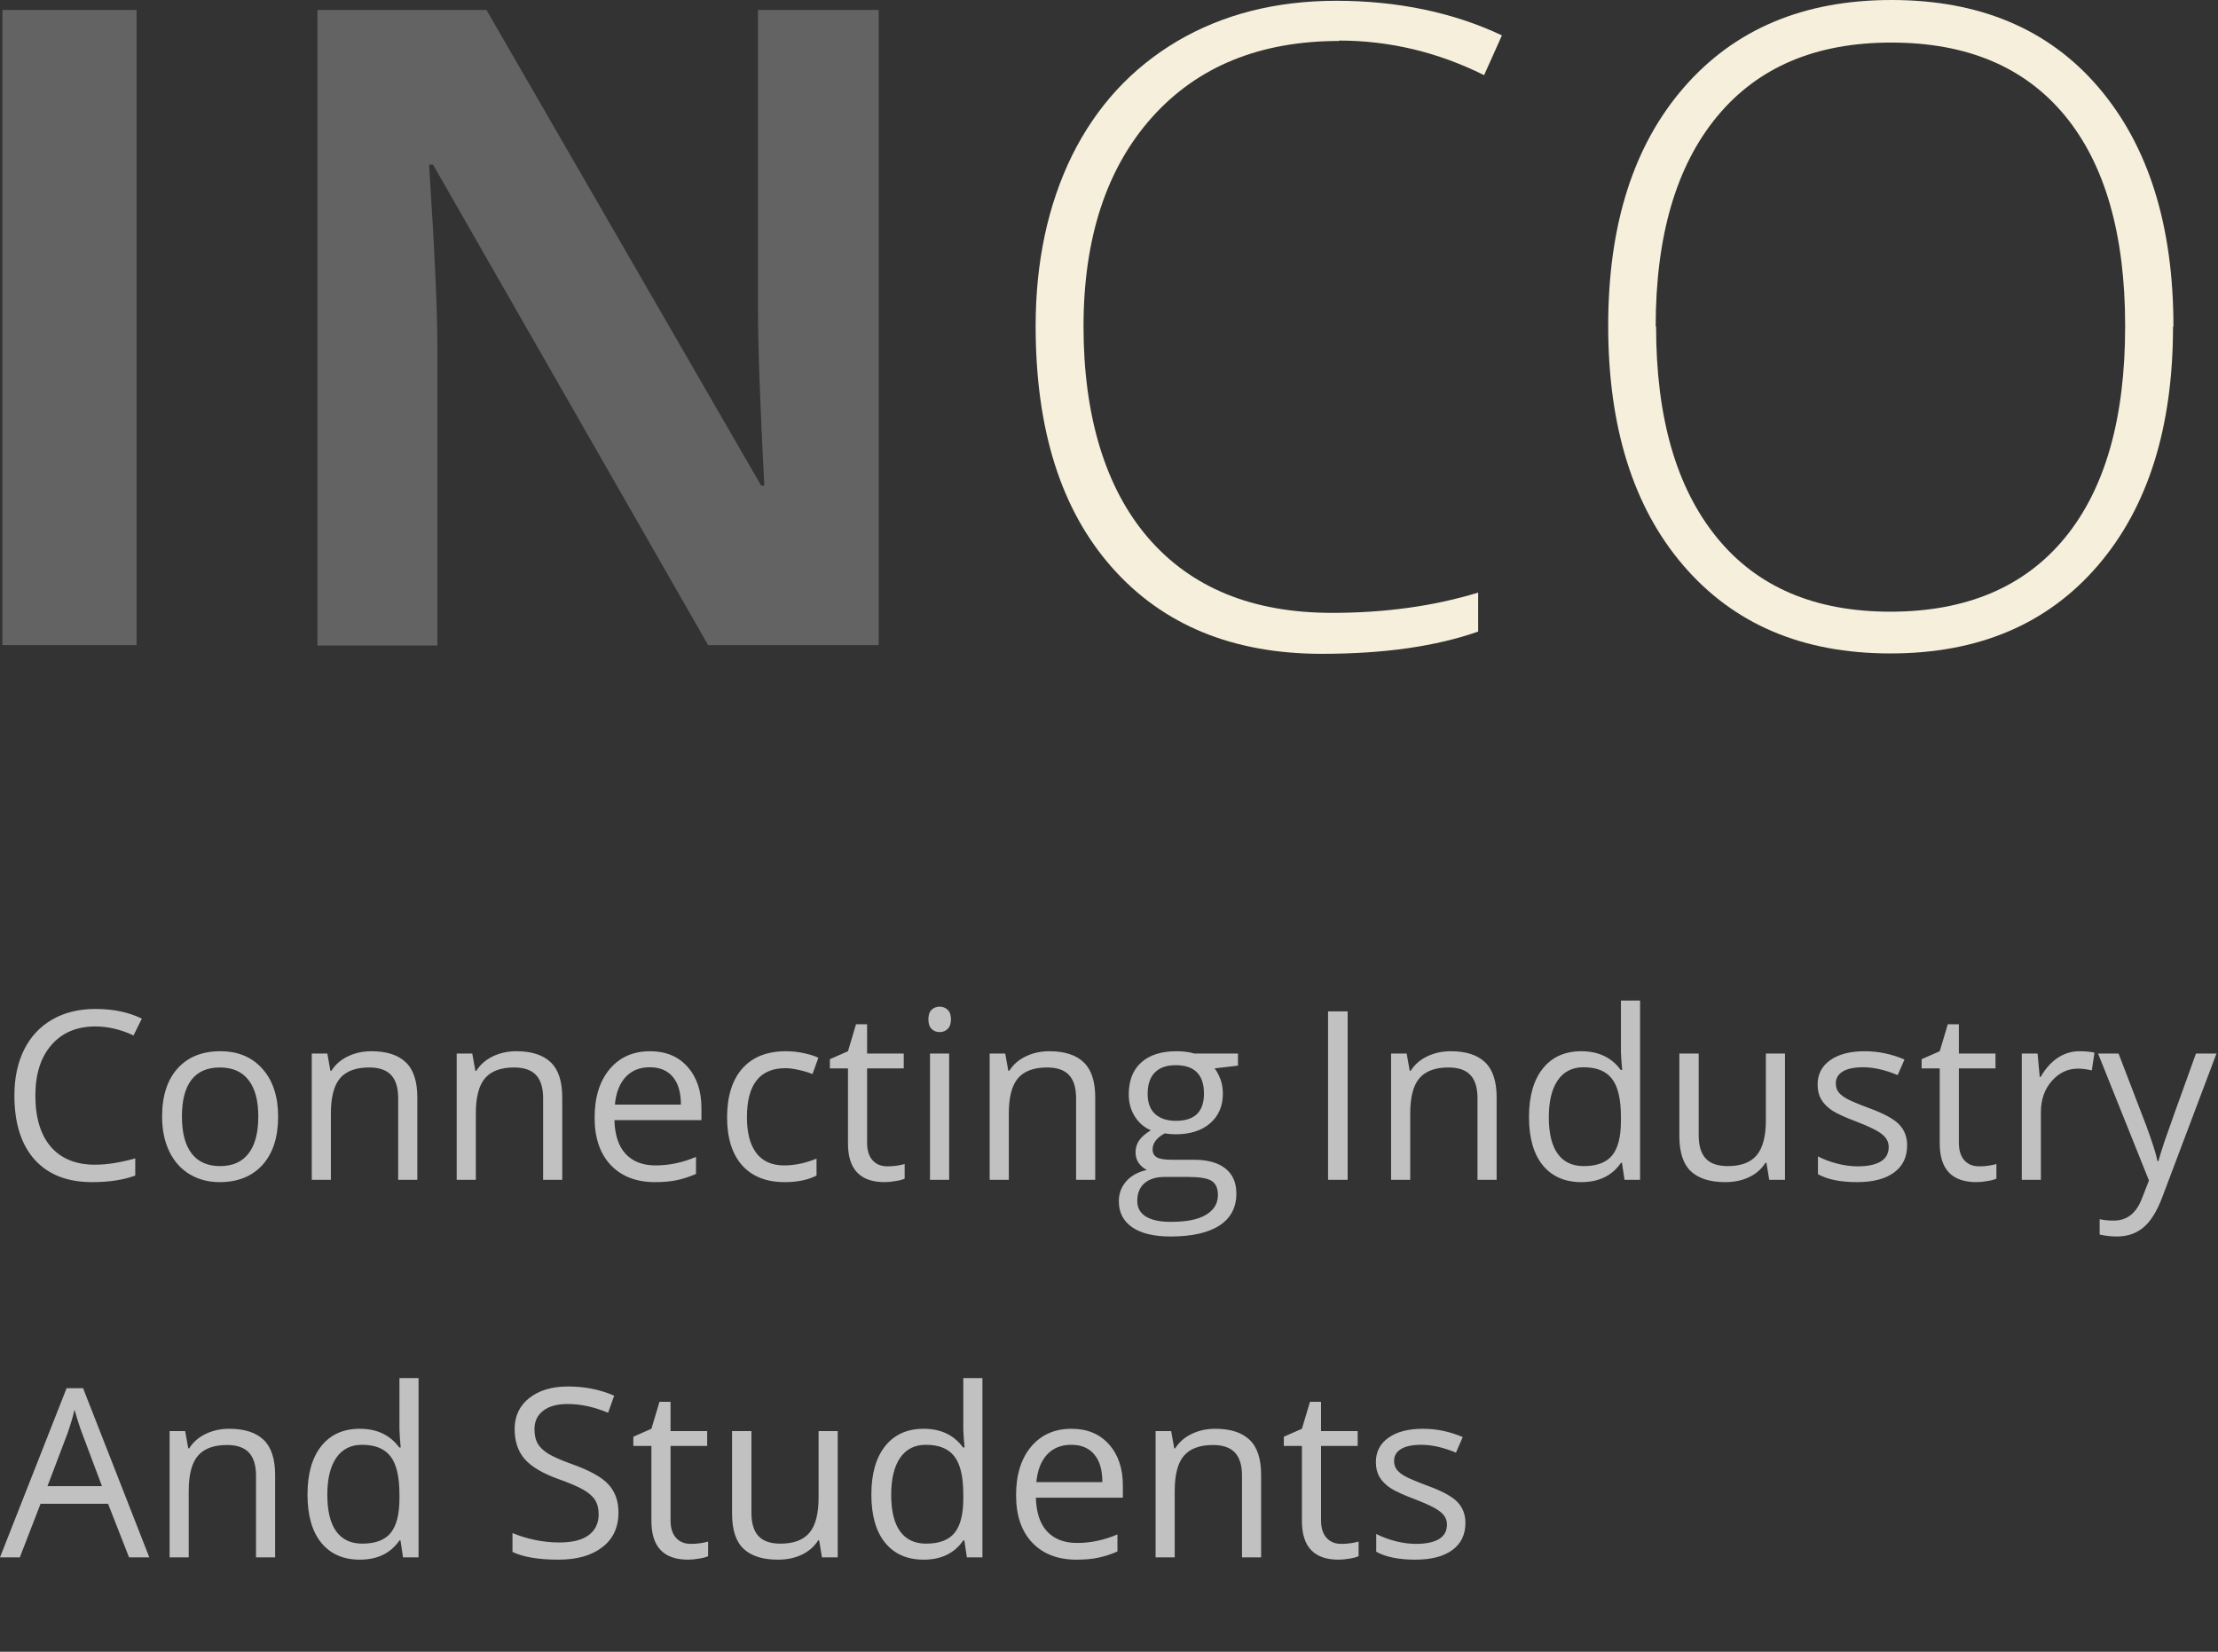
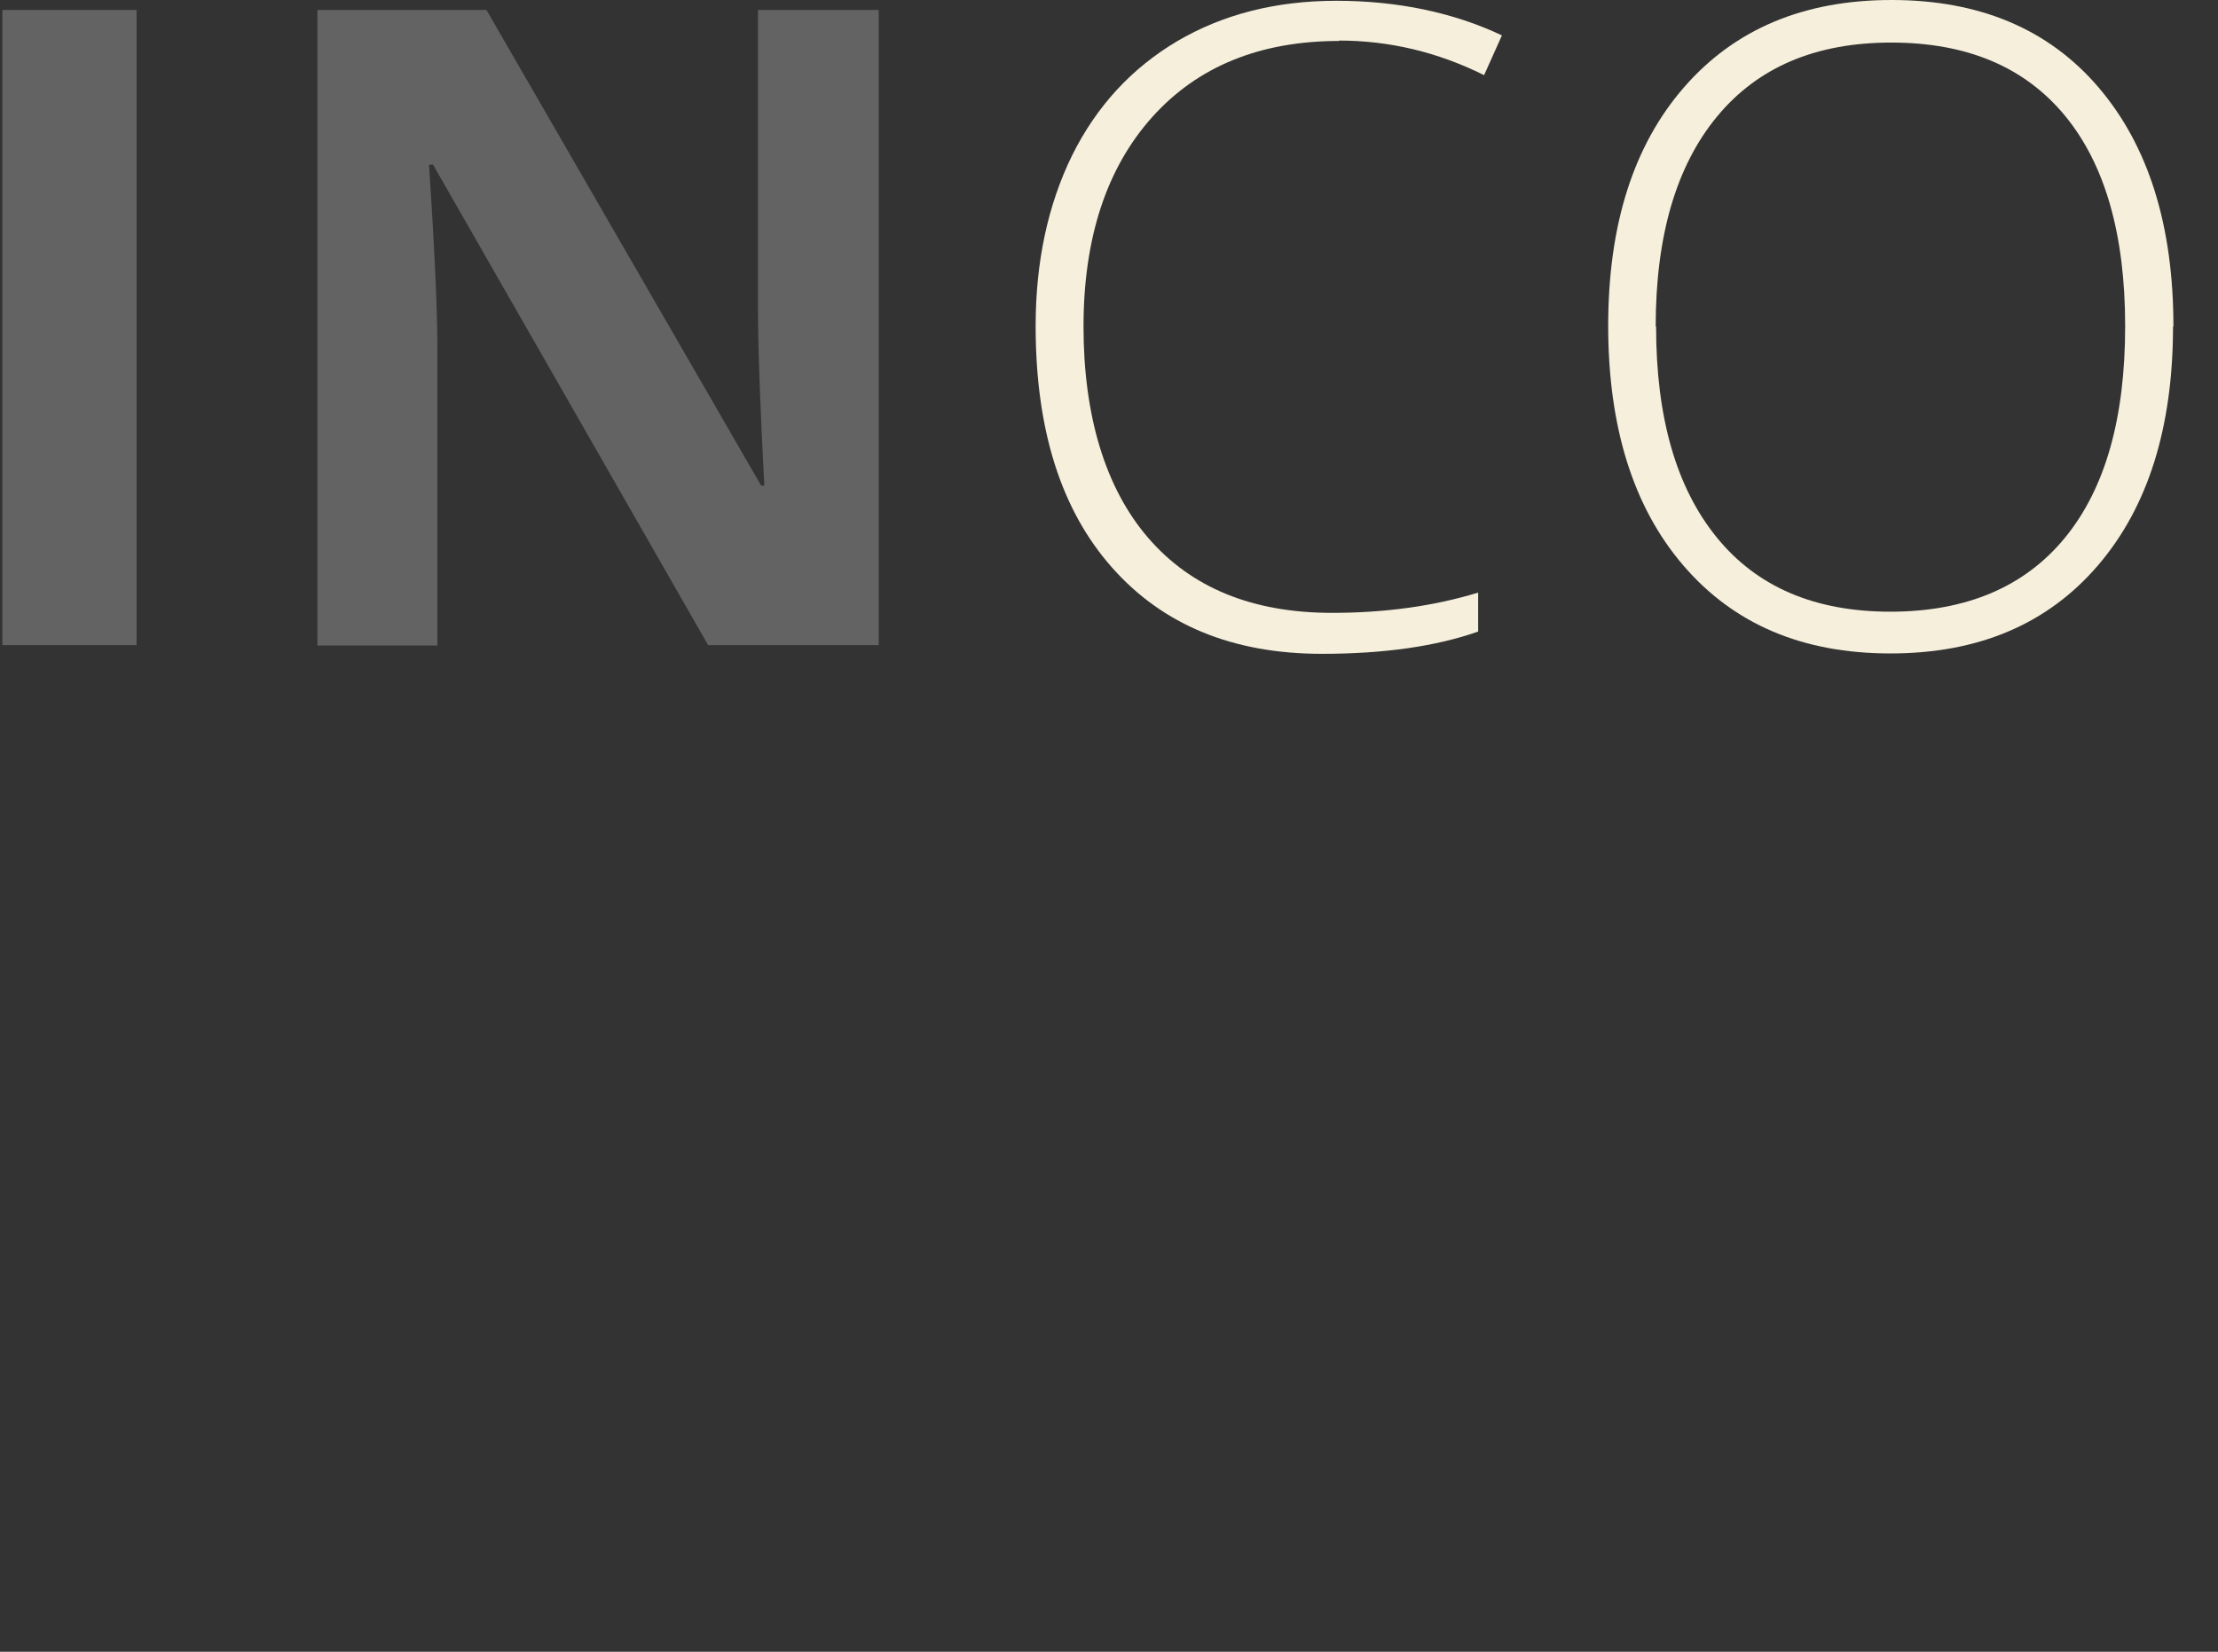
<svg xmlns="http://www.w3.org/2000/svg" width="94" height="70" viewBox="0 0 94 70" fill="none">
  <rect x="0" y="0" width="94" height="70" fill="#333333" stroke="none" />
  <path d="M0.102 27.339V0.421H5.788V27.339H0.102Z" fill="#636363" />
  <path d="M37.224 27.339H30.01L18.352 6.978H18.184C18.419 10.568 18.536 13.147 18.536 14.68V27.356H13.453V0.421H20.616L32.258 20.58H32.392C32.208 17.074 32.124 14.613 32.124 13.164V0.421H37.24V27.339H37.224Z" fill="#636363" />
  <path d="M56.757 1.736C53.402 1.736 50.752 2.814 48.822 4.972C46.893 7.129 45.92 10.096 45.92 13.838C45.92 17.579 46.826 20.664 48.655 22.788C50.483 24.912 53.083 25.973 56.455 25.973C58.703 25.973 60.767 25.687 62.645 25.114V26.766C60.867 27.389 58.67 27.709 56.019 27.709C52.261 27.709 49.292 26.496 47.128 24.052C44.964 21.608 43.891 18.203 43.891 13.821C43.891 11.09 44.411 8.68 45.434 6.59C46.474 4.5 47.95 2.899 49.879 1.752C51.825 0.606 54.073 0.033 56.64 0.033C59.206 0.033 61.588 0.522 63.652 1.5L62.897 3.185C60.934 2.208 58.888 1.719 56.74 1.719L56.757 1.736Z" fill="#F5EFDB" />
  <path d="M92.094 13.838C92.094 18.102 91.038 21.49 88.907 23.968C86.777 26.446 83.858 27.693 80.117 27.693C76.376 27.693 73.474 26.446 71.344 23.968C69.213 21.49 68.156 18.086 68.156 13.804C68.156 9.523 69.23 6.152 71.377 3.691C73.524 1.23 76.443 0 80.167 0C83.891 0 86.827 1.23 88.941 3.708C91.054 6.186 92.111 9.557 92.111 13.838H92.094ZM70.186 13.838C70.186 17.698 71.042 20.665 72.753 22.771C74.464 24.878 76.913 25.923 80.117 25.923C83.321 25.923 85.804 24.878 87.515 22.788C89.226 20.698 90.065 17.715 90.065 13.821C90.065 9.928 89.209 6.961 87.515 4.905C85.804 2.832 83.355 1.804 80.15 1.804C76.946 1.804 74.497 2.849 72.769 4.939C71.042 7.029 70.169 9.995 70.169 13.838H70.186Z" fill="#F5EFDB" />
-   <path opacity="0.8" d="M4.038 43.501C3.254 43.501 2.633 43.763 2.178 44.287C1.725 44.808 1.499 45.523 1.499 46.431C1.499 47.365 1.717 48.088 2.153 48.599C2.593 49.106 3.218 49.36 4.028 49.36C4.526 49.36 5.094 49.271 5.732 49.092V49.819C5.238 50.005 4.627 50.098 3.901 50.098C2.85 50.098 2.038 49.779 1.465 49.141C0.895 48.503 0.61 47.596 0.61 46.421C0.61 45.685 0.747 45.041 1.021 44.487C1.297 43.934 1.694 43.508 2.212 43.208C2.733 42.908 3.345 42.759 4.048 42.759C4.797 42.759 5.451 42.895 6.011 43.169L5.659 43.882C5.119 43.628 4.578 43.501 4.038 43.501ZM11.787 47.319C11.787 48.192 11.567 48.874 11.128 49.365C10.688 49.853 10.081 50.098 9.307 50.098C8.828 50.098 8.403 49.985 8.032 49.761C7.661 49.536 7.375 49.214 7.173 48.794C6.971 48.374 6.87 47.883 6.87 47.319C6.87 46.447 7.088 45.768 7.524 45.283C7.961 44.795 8.566 44.551 9.341 44.551C10.089 44.551 10.684 44.8 11.123 45.298C11.566 45.796 11.787 46.47 11.787 47.319ZM7.71 47.319C7.71 48.003 7.847 48.524 8.12 48.882C8.394 49.24 8.796 49.419 9.326 49.419C9.857 49.419 10.259 49.242 10.532 48.887C10.809 48.529 10.947 48.006 10.947 47.319C10.947 46.639 10.809 46.123 10.532 45.772C10.259 45.417 9.854 45.239 9.316 45.239C8.786 45.239 8.385 45.413 8.115 45.762C7.845 46.11 7.71 46.629 7.71 47.319ZM16.875 50V46.538C16.875 46.102 16.776 45.776 16.577 45.562C16.379 45.347 16.068 45.239 15.645 45.239C15.085 45.239 14.675 45.391 14.414 45.693C14.154 45.996 14.023 46.496 14.023 47.192V50H13.213V44.648H13.872L14.004 45.381H14.043C14.209 45.117 14.442 44.914 14.741 44.77C15.041 44.624 15.374 44.551 15.742 44.551C16.387 44.551 16.872 44.707 17.197 45.02C17.523 45.329 17.686 45.825 17.686 46.509V50H16.875ZM23.018 50V46.538C23.018 46.102 22.918 45.776 22.72 45.562C22.521 45.347 22.21 45.239 21.787 45.239C21.227 45.239 20.817 45.391 20.557 45.693C20.296 45.996 20.166 46.496 20.166 47.192V50H19.355V44.648H20.015L20.146 45.381H20.186C20.352 45.117 20.584 44.914 20.884 44.77C21.183 44.624 21.517 44.551 21.885 44.551C22.529 44.551 23.014 44.707 23.34 45.02C23.665 45.329 23.828 45.825 23.828 46.509V50H23.018ZM27.759 50.098C26.968 50.098 26.343 49.857 25.884 49.375C25.428 48.893 25.2 48.224 25.2 47.368C25.2 46.505 25.412 45.82 25.835 45.312C26.261 44.805 26.833 44.551 27.549 44.551C28.219 44.551 28.75 44.772 29.141 45.215C29.531 45.654 29.727 46.235 29.727 46.958V47.471H26.04C26.056 48.099 26.214 48.576 26.514 48.901C26.816 49.227 27.241 49.39 27.788 49.39C28.364 49.39 28.934 49.269 29.497 49.028V49.751C29.211 49.875 28.939 49.963 28.682 50.015C28.428 50.07 28.12 50.098 27.759 50.098ZM27.539 45.23C27.109 45.23 26.766 45.37 26.509 45.649C26.255 45.929 26.105 46.317 26.06 46.812H28.857C28.857 46.3 28.744 45.91 28.516 45.64C28.288 45.366 27.962 45.23 27.539 45.23ZM33.252 50.098C32.477 50.098 31.877 49.86 31.45 49.385C31.027 48.906 30.815 48.231 30.815 47.358C30.815 46.463 31.03 45.772 31.46 45.283C31.893 44.795 32.508 44.551 33.306 44.551C33.563 44.551 33.82 44.578 34.077 44.634C34.334 44.689 34.536 44.754 34.683 44.829L34.434 45.518C34.255 45.446 34.059 45.387 33.848 45.342C33.636 45.293 33.449 45.269 33.286 45.269C32.199 45.269 31.655 45.962 31.655 47.349C31.655 48.006 31.787 48.511 32.051 48.862C32.318 49.214 32.712 49.39 33.232 49.39C33.678 49.39 34.136 49.294 34.605 49.102V49.819C34.246 50.005 33.796 50.098 33.252 50.098ZM37.607 49.429C37.751 49.429 37.889 49.419 38.023 49.399C38.156 49.377 38.262 49.354 38.34 49.331V49.951C38.252 49.993 38.122 50.028 37.949 50.054C37.78 50.083 37.627 50.098 37.49 50.098C36.455 50.098 35.938 49.552 35.938 48.462V45.278H35.171V44.888L35.938 44.551L36.279 43.408H36.748V44.648H38.301V45.278H36.748V48.428C36.748 48.75 36.825 48.997 36.977 49.17C37.13 49.342 37.34 49.429 37.607 49.429ZM40.225 50H39.414V44.648H40.225V50ZM39.346 43.198C39.346 43.013 39.391 42.878 39.482 42.793C39.574 42.705 39.688 42.661 39.824 42.661C39.954 42.661 40.067 42.705 40.161 42.793C40.255 42.881 40.303 43.016 40.303 43.198C40.303 43.38 40.255 43.517 40.161 43.608C40.067 43.696 39.954 43.74 39.824 43.74C39.688 43.74 39.574 43.696 39.482 43.608C39.391 43.517 39.346 43.38 39.346 43.198ZM45.605 50V46.538C45.605 46.102 45.506 45.776 45.308 45.562C45.109 45.347 44.798 45.239 44.375 45.239C43.815 45.239 43.405 45.391 43.145 45.693C42.884 45.996 42.754 46.496 42.754 47.192V50H41.943V44.648H42.602L42.734 45.381H42.773C42.94 45.117 43.172 44.914 43.472 44.77C43.771 44.624 44.105 44.551 44.473 44.551C45.117 44.551 45.602 44.707 45.928 45.02C46.253 45.329 46.416 45.825 46.416 46.509V50H45.605ZM52.466 44.648V45.161L51.475 45.278C51.566 45.392 51.647 45.542 51.719 45.727C51.79 45.91 51.826 46.117 51.826 46.348C51.826 46.872 51.647 47.29 51.289 47.602C50.931 47.915 50.44 48.071 49.815 48.071C49.655 48.071 49.505 48.058 49.365 48.032C49.02 48.215 48.848 48.444 48.848 48.721C48.848 48.867 48.908 48.976 49.028 49.048C49.149 49.116 49.355 49.15 49.648 49.15H50.596C51.175 49.15 51.62 49.273 51.929 49.517C52.241 49.761 52.398 50.116 52.398 50.581C52.398 51.173 52.16 51.624 51.685 51.934C51.209 52.246 50.516 52.402 49.605 52.402C48.905 52.402 48.364 52.272 47.983 52.012C47.606 51.751 47.417 51.383 47.417 50.908C47.417 50.583 47.521 50.301 47.73 50.063C47.938 49.826 48.231 49.665 48.608 49.58C48.472 49.518 48.356 49.422 48.262 49.292C48.171 49.162 48.125 49.01 48.125 48.838C48.125 48.643 48.177 48.472 48.281 48.325C48.385 48.179 48.55 48.037 48.774 47.9C48.498 47.786 48.272 47.593 48.096 47.319C47.923 47.046 47.837 46.733 47.837 46.382C47.837 45.796 48.013 45.345 48.364 45.029C48.716 44.71 49.214 44.551 49.858 44.551C50.138 44.551 50.391 44.583 50.615 44.648H52.466ZM48.198 50.898C48.198 51.188 48.32 51.408 48.565 51.558C48.809 51.707 49.158 51.782 49.614 51.782C50.295 51.782 50.797 51.68 51.123 51.475C51.452 51.273 51.616 50.998 51.616 50.649C51.616 50.36 51.527 50.158 51.348 50.044C51.169 49.933 50.832 49.878 50.337 49.878H49.365C48.997 49.878 48.711 49.966 48.506 50.142C48.301 50.317 48.198 50.57 48.198 50.898ZM48.638 46.362C48.638 46.737 48.743 47.02 48.955 47.212C49.167 47.404 49.461 47.5 49.839 47.5C50.63 47.5 51.025 47.116 51.025 46.348C51.025 45.544 50.625 45.142 49.824 45.142C49.443 45.142 49.15 45.244 48.945 45.449C48.74 45.654 48.638 45.959 48.638 46.362ZM56.284 50V42.861H57.114V50H56.284ZM62.617 50V46.538C62.617 46.102 62.518 45.776 62.319 45.562C62.121 45.347 61.81 45.239 61.387 45.239C60.827 45.239 60.417 45.391 60.156 45.693C59.896 45.996 59.766 46.496 59.766 47.192V50H58.955V44.648H59.614L59.746 45.381H59.785C59.951 45.117 60.184 44.914 60.483 44.77C60.783 44.624 61.117 44.551 61.484 44.551C62.129 44.551 62.614 44.707 62.94 45.02C63.265 45.329 63.428 45.825 63.428 46.509V50H62.617ZM68.74 49.282H68.696C68.322 49.826 67.762 50.098 67.017 50.098C66.317 50.098 65.772 49.858 65.381 49.38C64.993 48.901 64.8 48.221 64.8 47.339C64.8 46.457 64.995 45.772 65.386 45.283C65.776 44.795 66.32 44.551 67.017 44.551C67.743 44.551 68.299 44.815 68.686 45.342H68.75L68.716 44.956L68.696 44.58V42.402H69.507V50H68.848L68.74 49.282ZM67.119 49.419C67.672 49.419 68.073 49.269 68.32 48.97C68.571 48.667 68.696 48.18 68.696 47.51V47.339C68.696 46.58 68.569 46.04 68.315 45.718C68.065 45.392 67.663 45.23 67.109 45.23C66.634 45.23 66.269 45.415 66.016 45.786C65.765 46.154 65.64 46.675 65.64 47.349C65.64 48.032 65.765 48.548 66.016 48.897C66.266 49.245 66.634 49.419 67.119 49.419ZM71.992 44.648V48.12C71.992 48.556 72.091 48.882 72.29 49.097C72.489 49.312 72.799 49.419 73.223 49.419C73.783 49.419 74.191 49.266 74.448 48.96C74.709 48.654 74.839 48.154 74.839 47.461V44.648H75.649V50H74.981L74.863 49.282H74.819C74.653 49.546 74.422 49.748 74.126 49.888C73.833 50.028 73.498 50.098 73.12 50.098C72.469 50.098 71.981 49.943 71.655 49.634C71.333 49.325 71.172 48.83 71.172 48.149V44.648H71.992ZM80.825 48.54C80.825 49.038 80.64 49.422 80.269 49.692C79.897 49.963 79.377 50.098 78.706 50.098C77.996 50.098 77.443 49.985 77.046 49.761V49.009C77.303 49.139 77.578 49.242 77.871 49.316C78.167 49.391 78.452 49.429 78.726 49.429C79.149 49.429 79.474 49.362 79.702 49.228C79.93 49.092 80.044 48.885 80.044 48.608C80.044 48.4 79.953 48.223 79.77 48.076C79.591 47.926 79.24 47.751 78.716 47.549C78.218 47.363 77.863 47.202 77.651 47.065C77.443 46.925 77.287 46.768 77.183 46.592C77.082 46.416 77.031 46.206 77.031 45.962C77.031 45.526 77.209 45.182 77.564 44.932C77.918 44.678 78.405 44.551 79.023 44.551C79.6 44.551 80.163 44.668 80.713 44.902L80.425 45.562C79.888 45.34 79.401 45.23 78.965 45.23C78.581 45.23 78.291 45.29 78.096 45.41C77.9 45.531 77.803 45.697 77.803 45.908C77.803 46.051 77.838 46.173 77.91 46.274C77.985 46.375 78.104 46.471 78.267 46.562C78.429 46.654 78.742 46.785 79.204 46.958C79.839 47.189 80.267 47.422 80.488 47.656C80.713 47.891 80.825 48.185 80.825 48.54ZM83.877 49.429C84.02 49.429 84.159 49.419 84.292 49.399C84.425 49.377 84.531 49.354 84.609 49.331V49.951C84.522 49.993 84.391 50.028 84.219 50.054C84.049 50.083 83.897 50.098 83.76 50.098C82.725 50.098 82.207 49.552 82.207 48.462V45.278H81.44V44.888L82.207 44.551L82.549 43.408H83.018V44.648H84.57V45.278H83.018V48.428C83.018 48.75 83.094 48.997 83.247 49.17C83.4 49.342 83.61 49.429 83.877 49.429ZM88.125 44.551C88.363 44.551 88.576 44.57 88.765 44.609L88.652 45.361C88.431 45.312 88.236 45.288 88.066 45.288C87.633 45.288 87.262 45.464 86.953 45.815C86.647 46.167 86.494 46.605 86.494 47.129V50H85.684V44.648H86.353L86.445 45.64H86.484C86.683 45.291 86.922 45.023 87.202 44.834C87.482 44.645 87.79 44.551 88.125 44.551ZM88.916 44.648H89.785L90.957 47.7C91.214 48.397 91.374 48.9 91.436 49.209H91.475C91.517 49.043 91.605 48.76 91.738 48.359C91.875 47.956 92.318 46.719 93.066 44.648H93.936L91.636 50.742C91.408 51.344 91.141 51.771 90.835 52.022C90.532 52.275 90.159 52.402 89.717 52.402C89.469 52.402 89.225 52.375 88.984 52.319V51.67C89.163 51.709 89.364 51.728 89.585 51.728C90.142 51.728 90.539 51.416 90.776 50.791L91.074 50.029L88.916 44.648ZM5.469 66L4.58 63.73H1.719L0.84 66H0L2.822 58.832H3.521L6.328 66H5.469ZM4.321 62.982L3.491 60.77C3.384 60.491 3.273 60.147 3.159 59.74C3.088 60.053 2.985 60.396 2.852 60.77L2.012 62.982H4.321ZM10.85 66V62.538C10.85 62.102 10.75 61.776 10.552 61.562C10.353 61.347 10.042 61.239 9.619 61.239C9.059 61.239 8.649 61.391 8.389 61.693C8.128 61.996 7.998 62.496 7.998 63.192V66H7.188V60.648H7.847L7.979 61.381H8.018C8.184 61.117 8.416 60.914 8.716 60.77C9.015 60.624 9.349 60.551 9.717 60.551C10.361 60.551 10.846 60.707 11.172 61.02C11.497 61.329 11.66 61.825 11.66 62.509V66H10.85ZM16.973 65.282H16.929C16.554 65.826 15.995 66.098 15.249 66.098C14.549 66.098 14.004 65.858 13.613 65.38C13.226 64.901 13.032 64.221 13.032 63.339C13.032 62.457 13.227 61.772 13.618 61.283C14.009 60.795 14.552 60.551 15.249 60.551C15.975 60.551 16.532 60.815 16.919 61.342H16.982L16.948 60.956L16.929 60.58V58.402H17.739V66H17.08L16.973 65.282ZM15.352 65.419C15.905 65.419 16.305 65.269 16.553 64.97C16.803 64.667 16.929 64.18 16.929 63.51V63.339C16.929 62.58 16.802 62.04 16.548 61.718C16.297 61.392 15.895 61.23 15.342 61.23C14.867 61.23 14.502 61.415 14.248 61.786C13.997 62.154 13.872 62.675 13.872 63.349C13.872 64.032 13.997 64.548 14.248 64.897C14.499 65.245 14.867 65.419 15.352 65.419ZM26.211 64.101C26.211 64.729 25.983 65.219 25.527 65.57C25.072 65.922 24.453 66.098 23.672 66.098C22.826 66.098 22.174 65.989 21.719 65.77V64.97C22.012 65.093 22.331 65.191 22.676 65.263C23.021 65.334 23.363 65.37 23.701 65.37C24.255 65.37 24.671 65.266 24.951 65.058C25.231 64.846 25.371 64.553 25.371 64.179C25.371 63.931 25.321 63.73 25.22 63.573C25.122 63.414 24.956 63.267 24.722 63.134C24.491 63 24.137 62.849 23.662 62.68C22.998 62.442 22.523 62.16 22.236 61.835C21.953 61.509 21.811 61.085 21.811 60.56C21.811 60.01 22.018 59.573 22.432 59.247C22.845 58.922 23.392 58.759 24.072 58.759C24.782 58.759 25.435 58.889 26.03 59.149L25.771 59.872C25.182 59.625 24.609 59.501 24.053 59.501C23.613 59.501 23.27 59.595 23.023 59.784C22.775 59.973 22.651 60.235 22.651 60.57C22.651 60.818 22.697 61.021 22.788 61.181C22.879 61.337 23.032 61.482 23.247 61.615C23.465 61.745 23.797 61.89 24.243 62.05C24.992 62.317 25.506 62.603 25.786 62.909C26.069 63.215 26.211 63.612 26.211 64.101ZM29.277 65.429C29.421 65.429 29.559 65.419 29.692 65.399C29.826 65.377 29.932 65.354 30.01 65.331V65.951C29.922 65.993 29.792 66.028 29.619 66.054C29.45 66.083 29.297 66.098 29.16 66.098C28.125 66.098 27.607 65.552 27.607 64.462V61.278H26.841V60.888L27.607 60.551L27.949 59.408H28.418V60.648H29.971V61.278H28.418V64.428C28.418 64.75 28.494 64.997 28.648 65.17C28.8 65.342 29.01 65.429 29.277 65.429ZM31.846 60.648V64.12C31.846 64.556 31.945 64.882 32.144 65.097C32.342 65.311 32.653 65.419 33.076 65.419C33.636 65.419 34.045 65.266 34.302 64.96C34.562 64.654 34.692 64.154 34.692 63.461V60.648H35.503V66H34.834L34.717 65.282H34.673C34.507 65.546 34.276 65.748 33.98 65.888C33.687 66.028 33.351 66.098 32.974 66.098C32.323 66.098 31.834 65.943 31.509 65.634C31.186 65.325 31.025 64.83 31.025 64.149V60.648H31.846ZM40.869 65.282H40.825C40.451 65.826 39.891 66.098 39.145 66.098C38.446 66.098 37.9 65.858 37.51 65.38C37.122 64.901 36.929 64.221 36.929 63.339C36.929 62.457 37.124 61.772 37.515 61.283C37.905 60.795 38.449 60.551 39.145 60.551C39.871 60.551 40.428 60.815 40.815 61.342H40.879L40.845 60.956L40.825 60.58V58.402H41.636V66H40.977L40.869 65.282ZM39.248 65.419C39.801 65.419 40.202 65.269 40.449 64.97C40.7 64.667 40.825 64.18 40.825 63.51V63.339C40.825 62.58 40.698 62.04 40.444 61.718C40.194 61.392 39.792 61.23 39.238 61.23C38.763 61.23 38.398 61.415 38.145 61.786C37.894 62.154 37.769 62.675 37.769 63.349C37.769 64.032 37.894 64.548 38.145 64.897C38.395 65.245 38.763 65.419 39.248 65.419ZM45.62 66.098C44.829 66.098 44.204 65.857 43.745 65.375C43.289 64.893 43.062 64.224 43.062 63.368C43.062 62.505 43.273 61.82 43.696 61.312C44.123 60.805 44.694 60.551 45.41 60.551C46.081 60.551 46.611 60.772 47.002 61.215C47.393 61.654 47.588 62.235 47.588 62.958V63.471H43.901C43.918 64.099 44.075 64.576 44.375 64.901C44.678 65.227 45.102 65.39 45.649 65.39C46.226 65.39 46.795 65.269 47.358 65.028V65.751C47.072 65.875 46.8 65.963 46.543 66.015C46.289 66.07 45.981 66.098 45.62 66.098ZM45.4 61.23C44.971 61.23 44.627 61.37 44.37 61.649C44.116 61.929 43.967 62.317 43.921 62.812H46.719C46.719 62.3 46.605 61.91 46.377 61.64C46.149 61.366 45.824 61.23 45.4 61.23ZM52.637 66V62.538C52.637 62.102 52.537 61.776 52.339 61.562C52.14 61.347 51.829 61.239 51.406 61.239C50.846 61.239 50.436 61.391 50.176 61.693C49.915 61.996 49.785 62.496 49.785 63.192V66H48.975V60.648H49.634L49.766 61.381H49.805C49.971 61.117 50.203 60.914 50.503 60.77C50.802 60.624 51.136 60.551 51.504 60.551C52.148 60.551 52.633 60.707 52.959 61.02C53.285 61.329 53.447 61.825 53.447 62.509V66H52.637ZM56.846 65.429C56.989 65.429 57.127 65.419 57.261 65.399C57.394 65.377 57.5 65.354 57.578 65.331V65.951C57.49 65.993 57.36 66.028 57.188 66.054C57.018 66.083 56.865 66.098 56.728 66.098C55.693 66.098 55.176 65.552 55.176 64.462V61.278H54.409V60.888L55.176 60.551L55.518 59.408H55.986V60.648H57.539V61.278H55.986V64.428C55.986 64.75 56.063 64.997 56.216 65.17C56.369 65.342 56.579 65.429 56.846 65.429ZM62.105 64.54C62.105 65.038 61.919 65.422 61.548 65.692C61.177 65.963 60.656 66.098 59.985 66.098C59.276 66.098 58.722 65.985 58.325 65.761V65.009C58.582 65.139 58.857 65.242 59.15 65.316C59.447 65.391 59.731 65.429 60.005 65.429C60.428 65.429 60.754 65.362 60.981 65.228C61.209 65.092 61.323 64.885 61.323 64.608C61.323 64.4 61.232 64.223 61.05 64.076C60.871 63.926 60.519 63.751 59.995 63.549C59.497 63.363 59.142 63.202 58.931 63.065C58.722 62.925 58.566 62.768 58.462 62.592C58.361 62.416 58.31 62.206 58.31 61.962C58.31 61.526 58.488 61.182 58.843 60.932C59.198 60.678 59.684 60.551 60.303 60.551C60.879 60.551 61.442 60.668 61.992 60.902L61.704 61.562C61.167 61.34 60.68 61.23 60.244 61.23C59.86 61.23 59.57 61.29 59.375 61.41C59.18 61.531 59.082 61.697 59.082 61.908C59.082 62.051 59.118 62.173 59.19 62.274C59.264 62.375 59.383 62.471 59.546 62.562C59.709 62.654 60.021 62.785 60.483 62.958C61.118 63.189 61.546 63.422 61.768 63.656C61.992 63.891 62.105 64.185 62.105 64.54Z" fill="#E4E4E4" />
</svg>